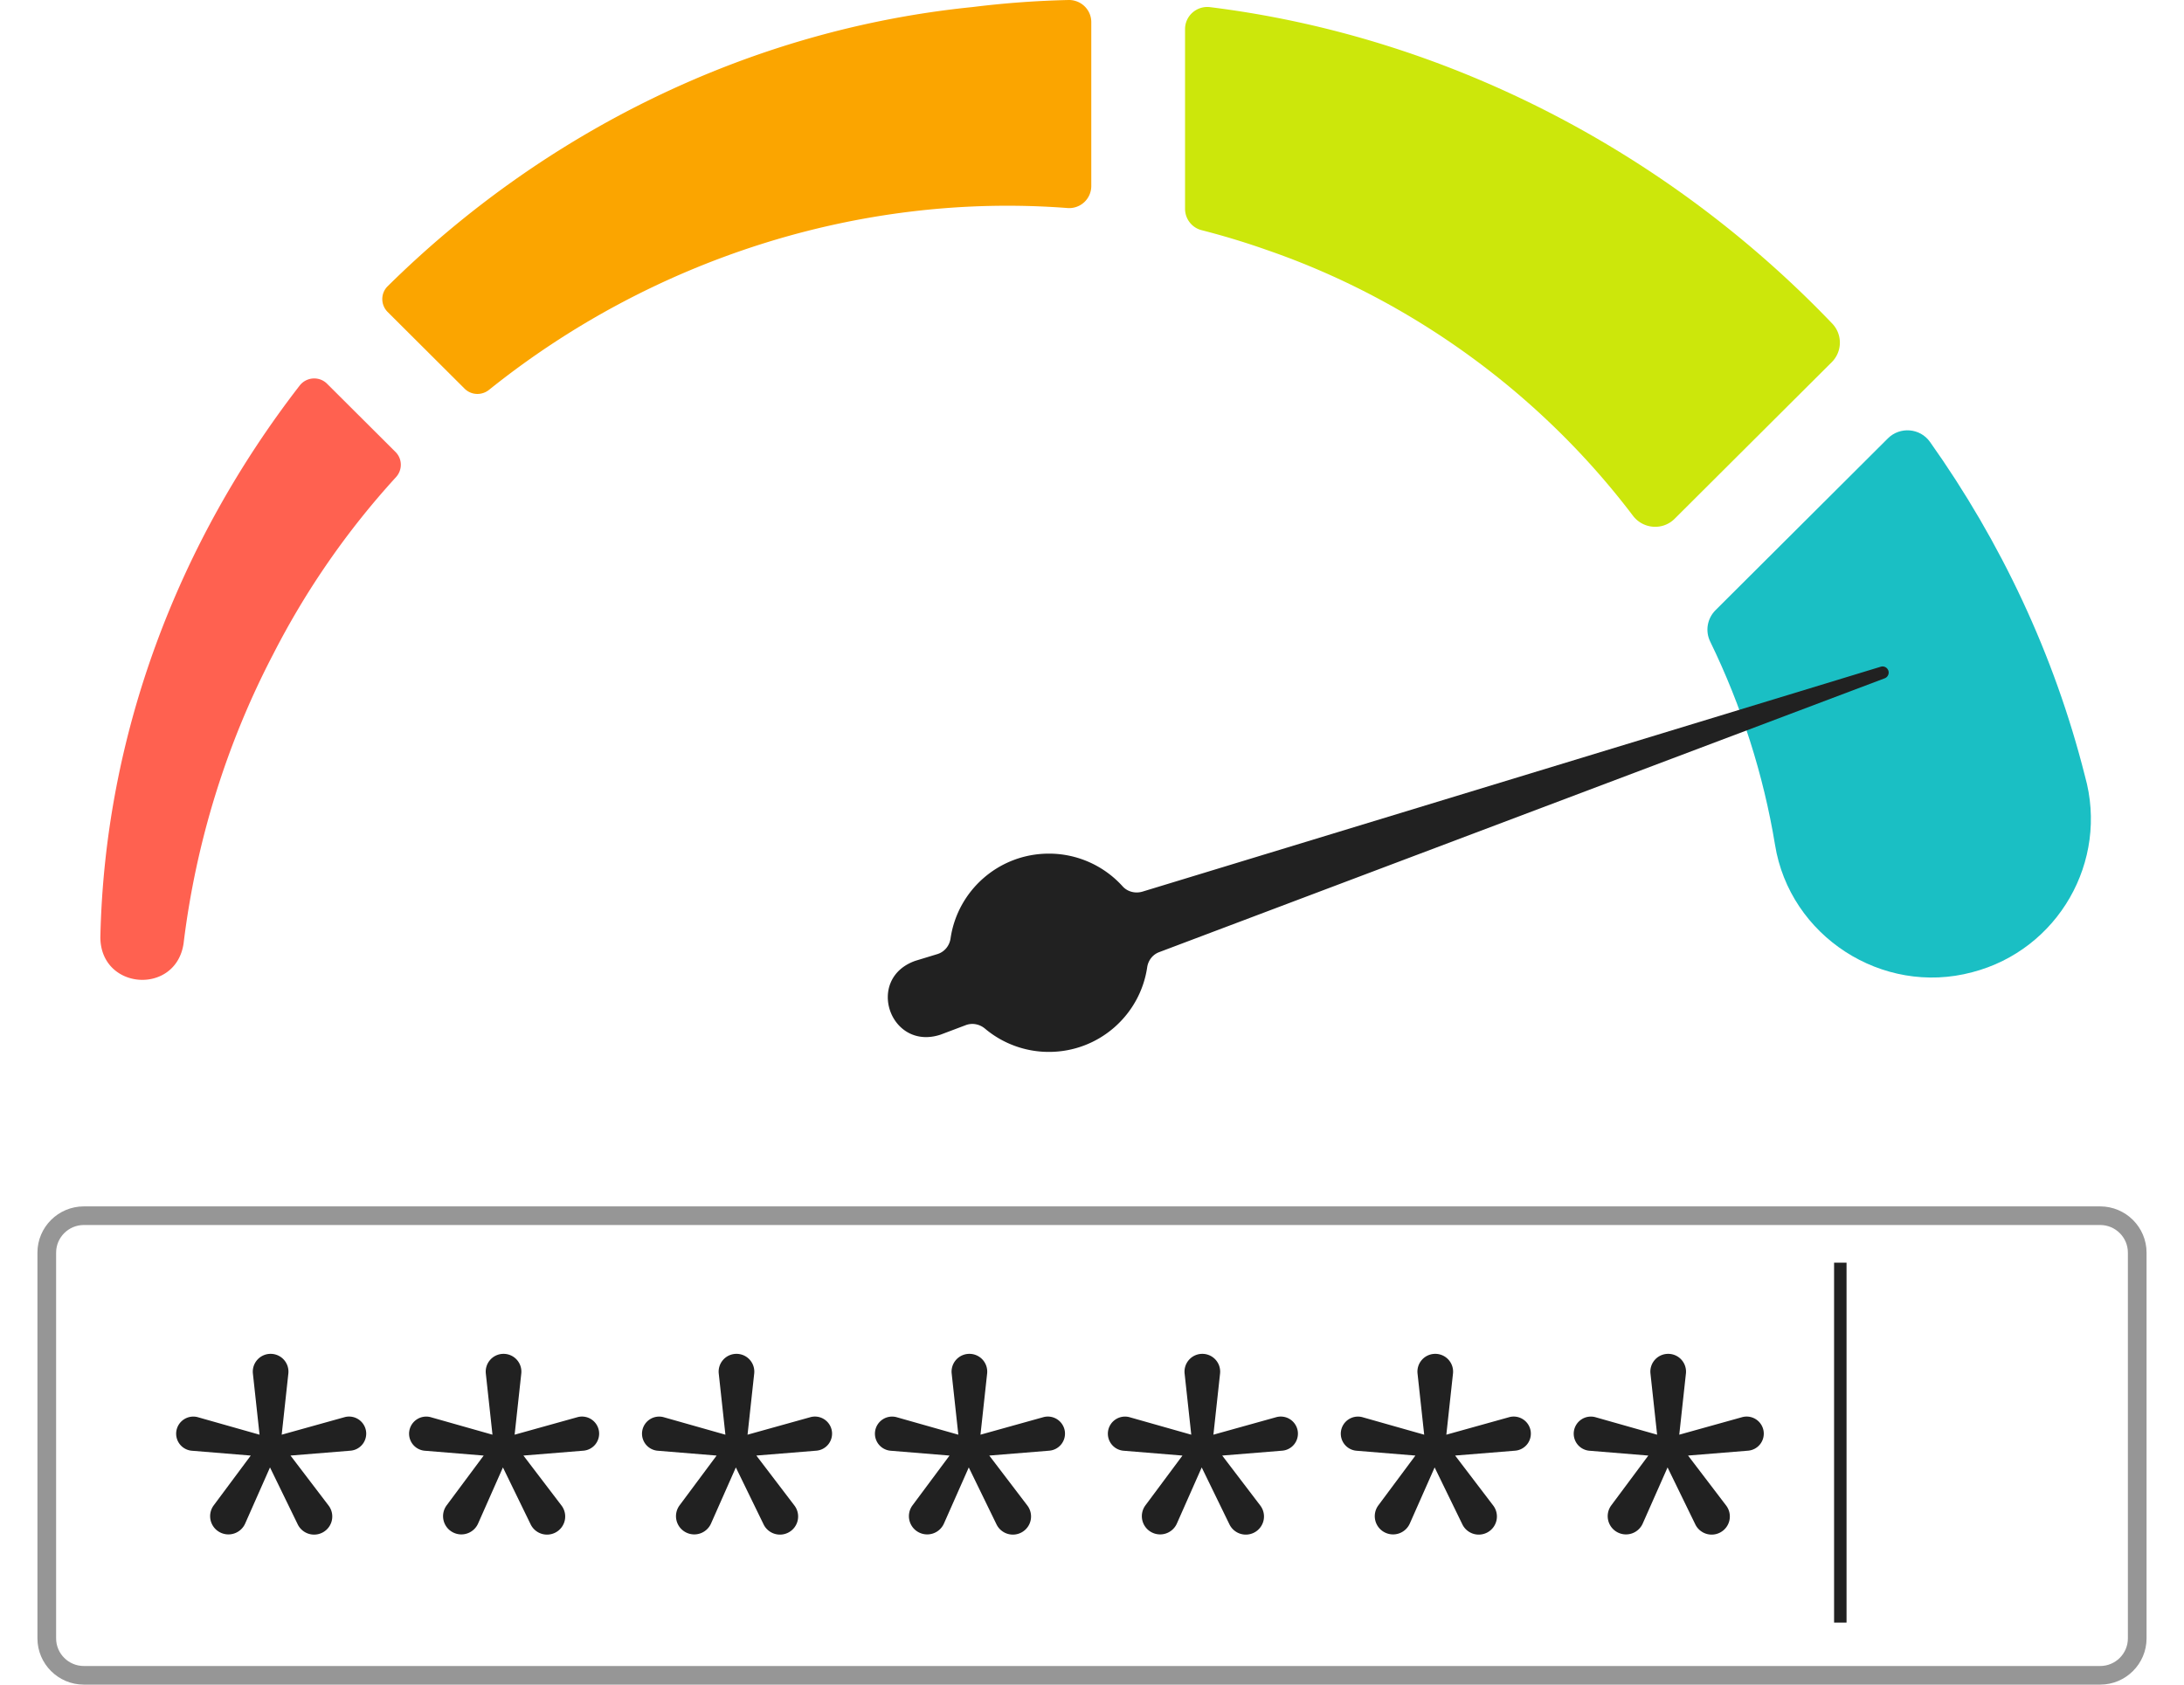
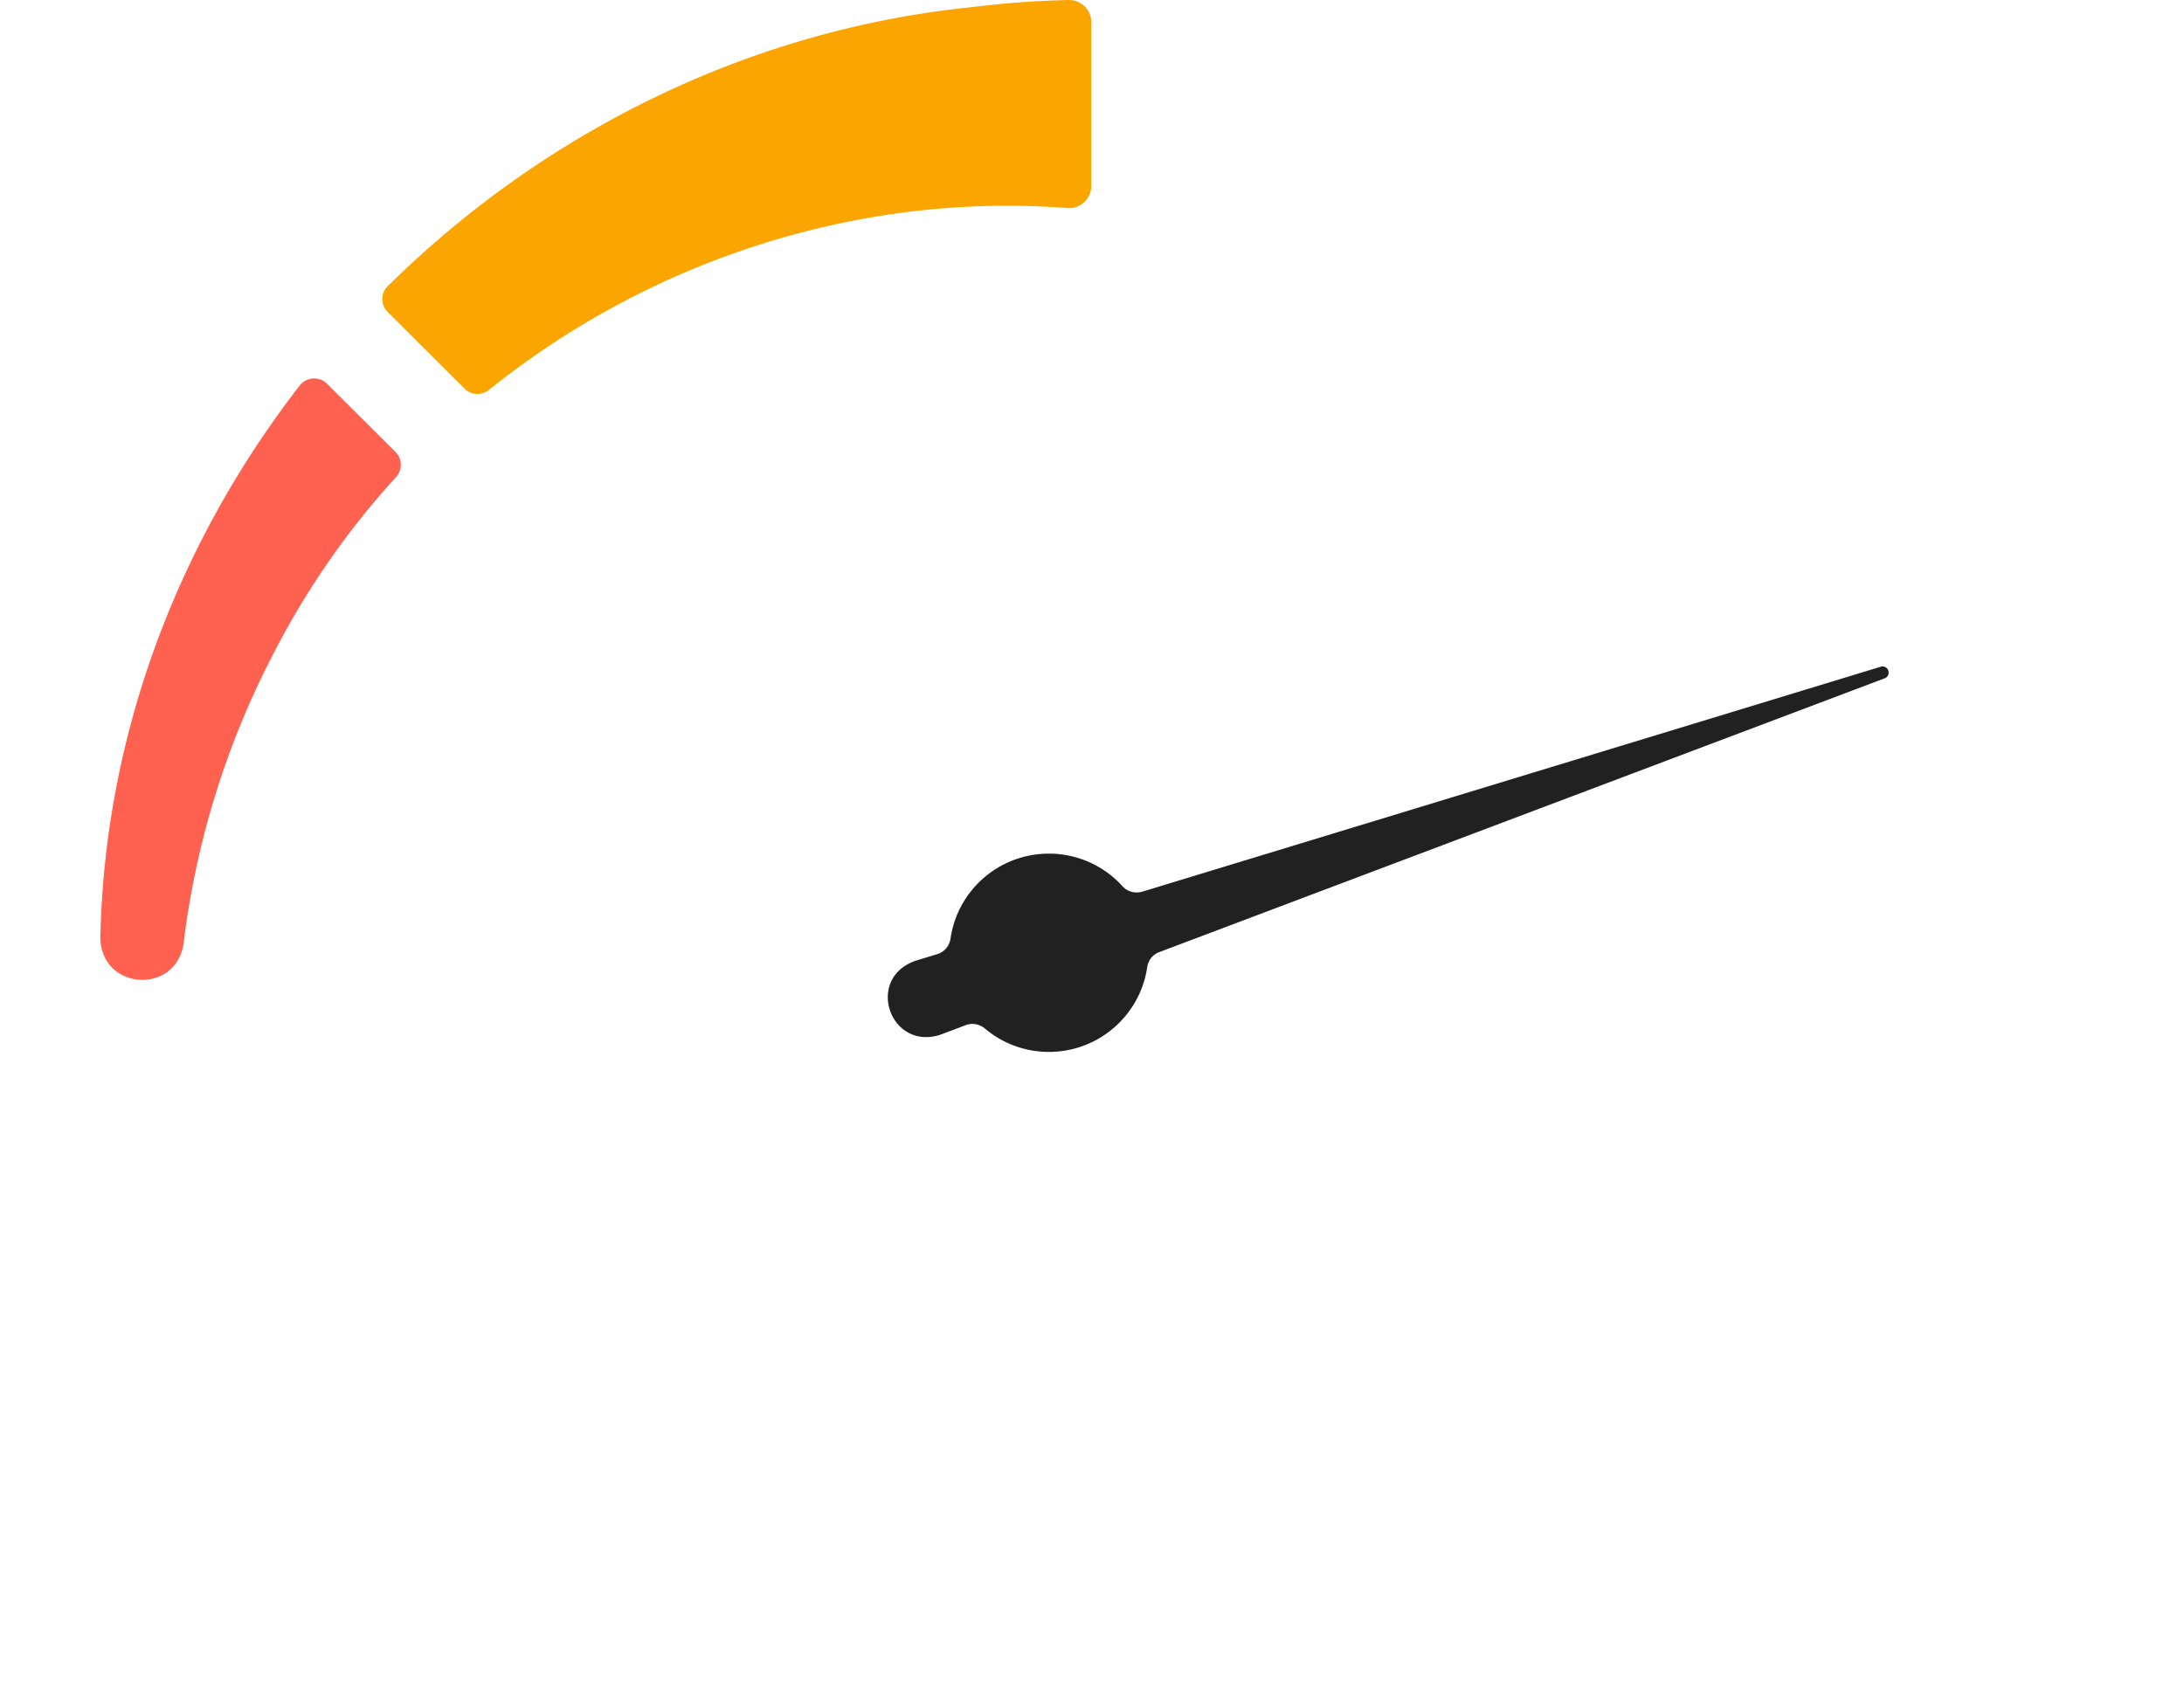
<svg xmlns="http://www.w3.org/2000/svg" xml:space="preserve" style="enable-background:new 0 0 350 270" viewBox="0 0 350 270">
-   <path d="m119.799 229.942 1.067-9.801a2.852 2.852 0 0 0-2.841-3.156 2.852 2.852 0 0 0-2.841 3.156l1.067 9.801-9.864-2.796a2.75 2.75 0 0 0-3.467 2.205 2.742 2.742 0 0 0 2.49 3.163l9.431.774-5.932 7.974a2.916 2.916 0 0 0 .972 4.316 2.935 2.935 0 0 0 4.064-1.397l3.98-8.992 4.446 9.131a2.918 2.918 0 0 0 4.02 1.279 2.9 2.9 0 0 0 .921-4.304l-6.102-8.009 9.611-.781a2.74 2.74 0 0 0 2.496-3.116 2.747 2.747 0 0 0-3.458-2.251l-10.06 2.804zm37.328 0 1.067-9.801a2.852 2.852 0 0 0-2.841-3.156 2.852 2.852 0 0 0-2.841 3.156l1.067 9.801-9.864-2.796a2.75 2.75 0 0 0-3.467 2.205 2.742 2.742 0 0 0 2.49 3.163l9.431.774-5.932 7.974a2.916 2.916 0 0 0 .972 4.316 2.935 2.935 0 0 0 4.064-1.397l3.98-8.992 4.446 9.131a2.918 2.918 0 0 0 4.02 1.279 2.9 2.9 0 0 0 .921-4.304l-6.102-8.009 9.611-.781a2.74 2.74 0 0 0 2.496-3.116 2.747 2.747 0 0 0-3.458-2.251l-10.06 2.804zm37.329 0 1.067-9.801a2.852 2.852 0 0 0-2.841-3.156 2.852 2.852 0 0 0-2.841 3.156l1.067 9.801-9.864-2.796a2.75 2.75 0 0 0-3.467 2.205 2.742 2.742 0 0 0 2.49 3.163l9.431.774-5.932 7.974a2.916 2.916 0 0 0 .972 4.316 2.935 2.935 0 0 0 4.064-1.397l3.98-8.992 4.446 9.131a2.918 2.918 0 0 0 4.02 1.279 2.9 2.9 0 0 0 .921-4.304l-6.102-8.009 9.611-.781a2.74 2.74 0 0 0 2.496-3.116 2.747 2.747 0 0 0-3.458-2.251l-10.06 2.804zm37.328 0 1.067-9.801a2.852 2.852 0 0 0-2.841-3.156 2.851 2.851 0 0 0-2.841 3.156l1.067 9.801-9.864-2.796a2.75 2.75 0 0 0-3.467 2.205 2.742 2.742 0 0 0 2.49 3.163l9.431.774-5.932 7.974a2.916 2.916 0 0 0 .972 4.316 2.935 2.935 0 0 0 4.064-1.397l3.98-8.992 4.446 9.131a2.918 2.918 0 0 0 4.02 1.279 2.9 2.9 0 0 0 .921-4.304l-6.102-8.009 9.611-.781a2.74 2.74 0 0 0 2.496-3.116 2.747 2.747 0 0 0-3.458-2.251l-10.06 2.804zm37.328 0 1.067-9.801a2.852 2.852 0 0 0-2.841-3.156 2.851 2.851 0 0 0-2.841 3.156l1.067 9.801-9.864-2.796a2.75 2.75 0 0 0-3.467 2.205 2.742 2.742 0 0 0 2.49 3.163l9.431.774-5.932 7.974a2.916 2.916 0 0 0 .972 4.316 2.935 2.935 0 0 0 4.064-1.397l3.98-8.992 4.446 9.131a2.918 2.918 0 0 0 4.02 1.279 2.9 2.9 0 0 0 .921-4.304l-6.102-8.009 9.611-.781a2.74 2.74 0 0 0 2.496-3.116 2.747 2.747 0 0 0-3.458-2.251l-10.06 2.804zm-186.641 0 1.067-9.801a2.852 2.852 0 0 0-2.841-3.156 2.852 2.852 0 0 0-2.841 3.156l1.067 9.801-9.864-2.796a2.75 2.75 0 0 0-3.467 2.205 2.742 2.742 0 0 0 2.49 3.163l9.431.774-5.932 7.974a2.916 2.916 0 0 0 .972 4.316 2.935 2.935 0 0 0 4.064-1.397l3.98-8.992 4.446 9.131a2.918 2.918 0 0 0 4.02 1.279 2.9 2.9 0 0 0 .921-4.304l-6.102-8.009 9.611-.781a2.74 2.74 0 0 0 2.496-3.116 2.747 2.747 0 0 0-3.458-2.251l-10.06 2.804zm-37.328 0 1.067-9.801a2.852 2.852 0 0 0-2.841-3.156 2.852 2.852 0 0 0-2.841 3.156l1.067 9.801-9.864-2.796a2.75 2.75 0 0 0-3.467 2.205 2.742 2.742 0 0 0 2.49 3.163l9.431.774-5.932 7.974a2.916 2.916 0 0 0 .972 4.316 2.935 2.935 0 0 0 4.064-1.397l3.98-8.992 4.446 9.131a2.918 2.918 0 0 0 4.02 1.279 2.9 2.9 0 0 0 .921-4.304l-6.102-8.009 9.611-.781a2.74 2.74 0 0 0 2.496-3.116 2.747 2.747 0 0 0-3.458-2.251l-10.06 2.804z" style="fill:#212121" />
-   <path d="M336.564 270H13.436C9.336 270 6 266.675 6 262.588v-61.824c0-4.087 3.336-7.412 7.436-7.412h323.128c4.1 0 7.436 3.325 7.436 7.412v61.824c0 4.087-3.336 7.412-7.436 7.412zM13.436 196.335c-2.45 0-4.443 1.986-4.443 4.428v61.824c0 2.442 1.993 4.428 4.443 4.428h323.128c2.45 0 4.443-1.986 4.443-4.428v-61.824c0-2.442-1.993-4.428-4.443-4.428H13.436z" style="fill:#969696" />
-   <path d="M293.924 202.372h1.996v57.688h-1.996z" style="fill:#212121" />
  <path d="M174.885 3.546c0-1.998-1.656-3.591-3.66-3.545a152.69 152.69 0 0 0-15.376 1.131C119.854 4.764 86.95 21.343 62.117 45.886c-1.144 1.131-1.129 2.982.01 4.117L74.453 62.29c1.063 1.06 2.748 1.13 3.919.19 25.951-20.837 59.33-31.69 92.706-29.138a3.538 3.538 0 0 0 3.807-3.526V3.546z" style="fill:#fba500" />
  <path d="M52.416 61.505c-1.253-1.249-3.315-1.101-4.398.297-19.346 24.995-31.233 55.698-31.934 88.415.032 8.504 12.098 9.319 13.335 1.005 1.984-16.3 6.899-32.079 14.372-46.39a129.041 129.041 0 0 1 19.667-28.355c1.058-1.159 1.037-2.932-.074-4.04L52.416 61.505z" style="fill:#ff6150" />
-   <path d="m268.371 83.145 25.184-25.104a4.42 4.42 0 0 0 .064-6.19C267.327 24.375 231.944 5.863 193.93 1.147c-2.13-.264-4.018 1.378-4.018 3.517v28.799c0 1.603 1.075 3.022 2.632 3.421 3.505.897 6.993 1.951 10.453 3.173 23.295 8.02 43.953 23.14 58.689 42.595 1.629 2.152 4.773 2.399 6.685.493z" style="fill:#cce70b" />
-   <path d="M334.127 124.383c-4.924-19.509-13.499-37.577-24.836-53.559-1.583-2.231-4.81-2.492-6.749-.56l-27.616 27.528c-1.325 1.321-1.683 3.336-.865 5.017 5.046 10.369 8.548 21.367 10.394 32.564 2.347 14.668 17.195 24.299 31.599 20.45 13.776-3.581 21.922-17.789 18.073-31.44z" style="fill:#1abfc4" />
  <path d="M302.63 107.509a.984.984 0 0 0-1.228-.651l-118.293 36.039c-1.138.347-2.399.048-3.196-.833a15.895 15.895 0 0 0-11.821-5.25c-8.018 0-14.64 5.905-15.758 13.588-.171 1.177-.971 2.166-2.112 2.514l-3.521 1.073c-8.127 2.86-4.042 14.529 4.055 11.828l4.022-1.518c1.053-.397 2.218-.155 3.08.568a15.872 15.872 0 0 0 10.235 3.725c8.011 0 14.626-5.896 15.752-13.57.161-1.095.875-2.025 1.913-2.417l116.281-43.893a.983.983 0 0 0 .591-1.203z" style="fill:#212121" />
</svg>